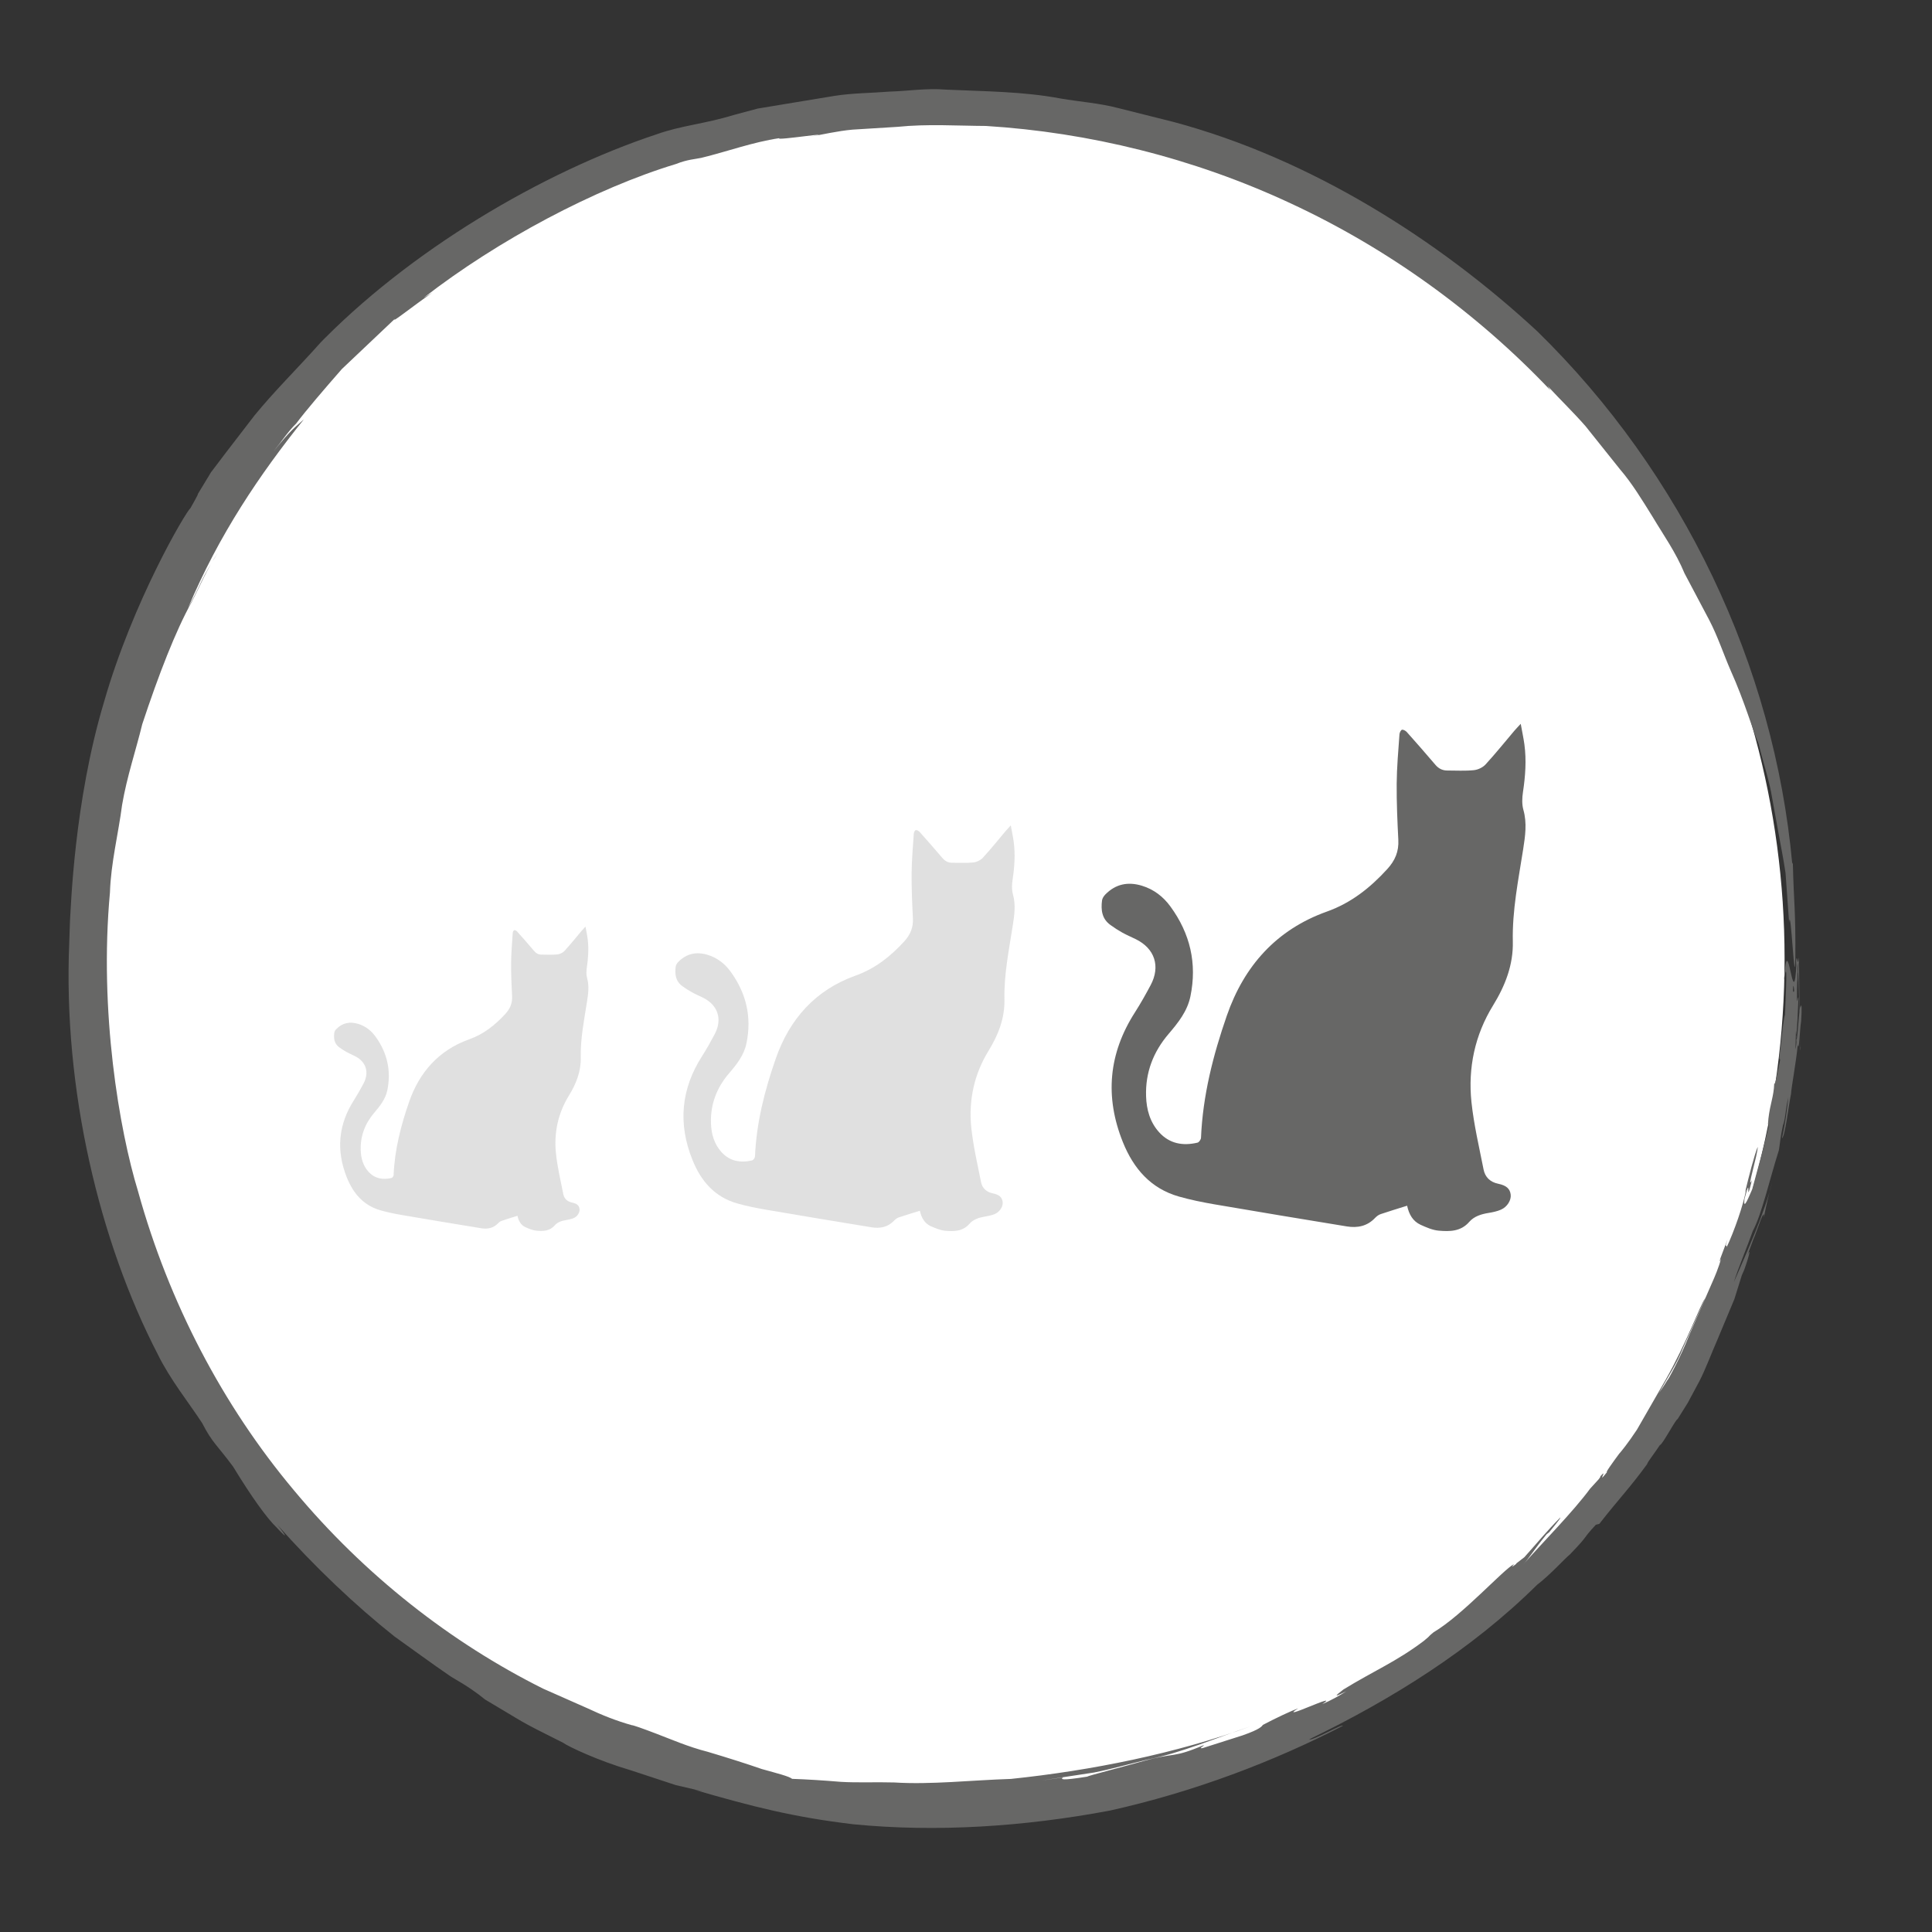
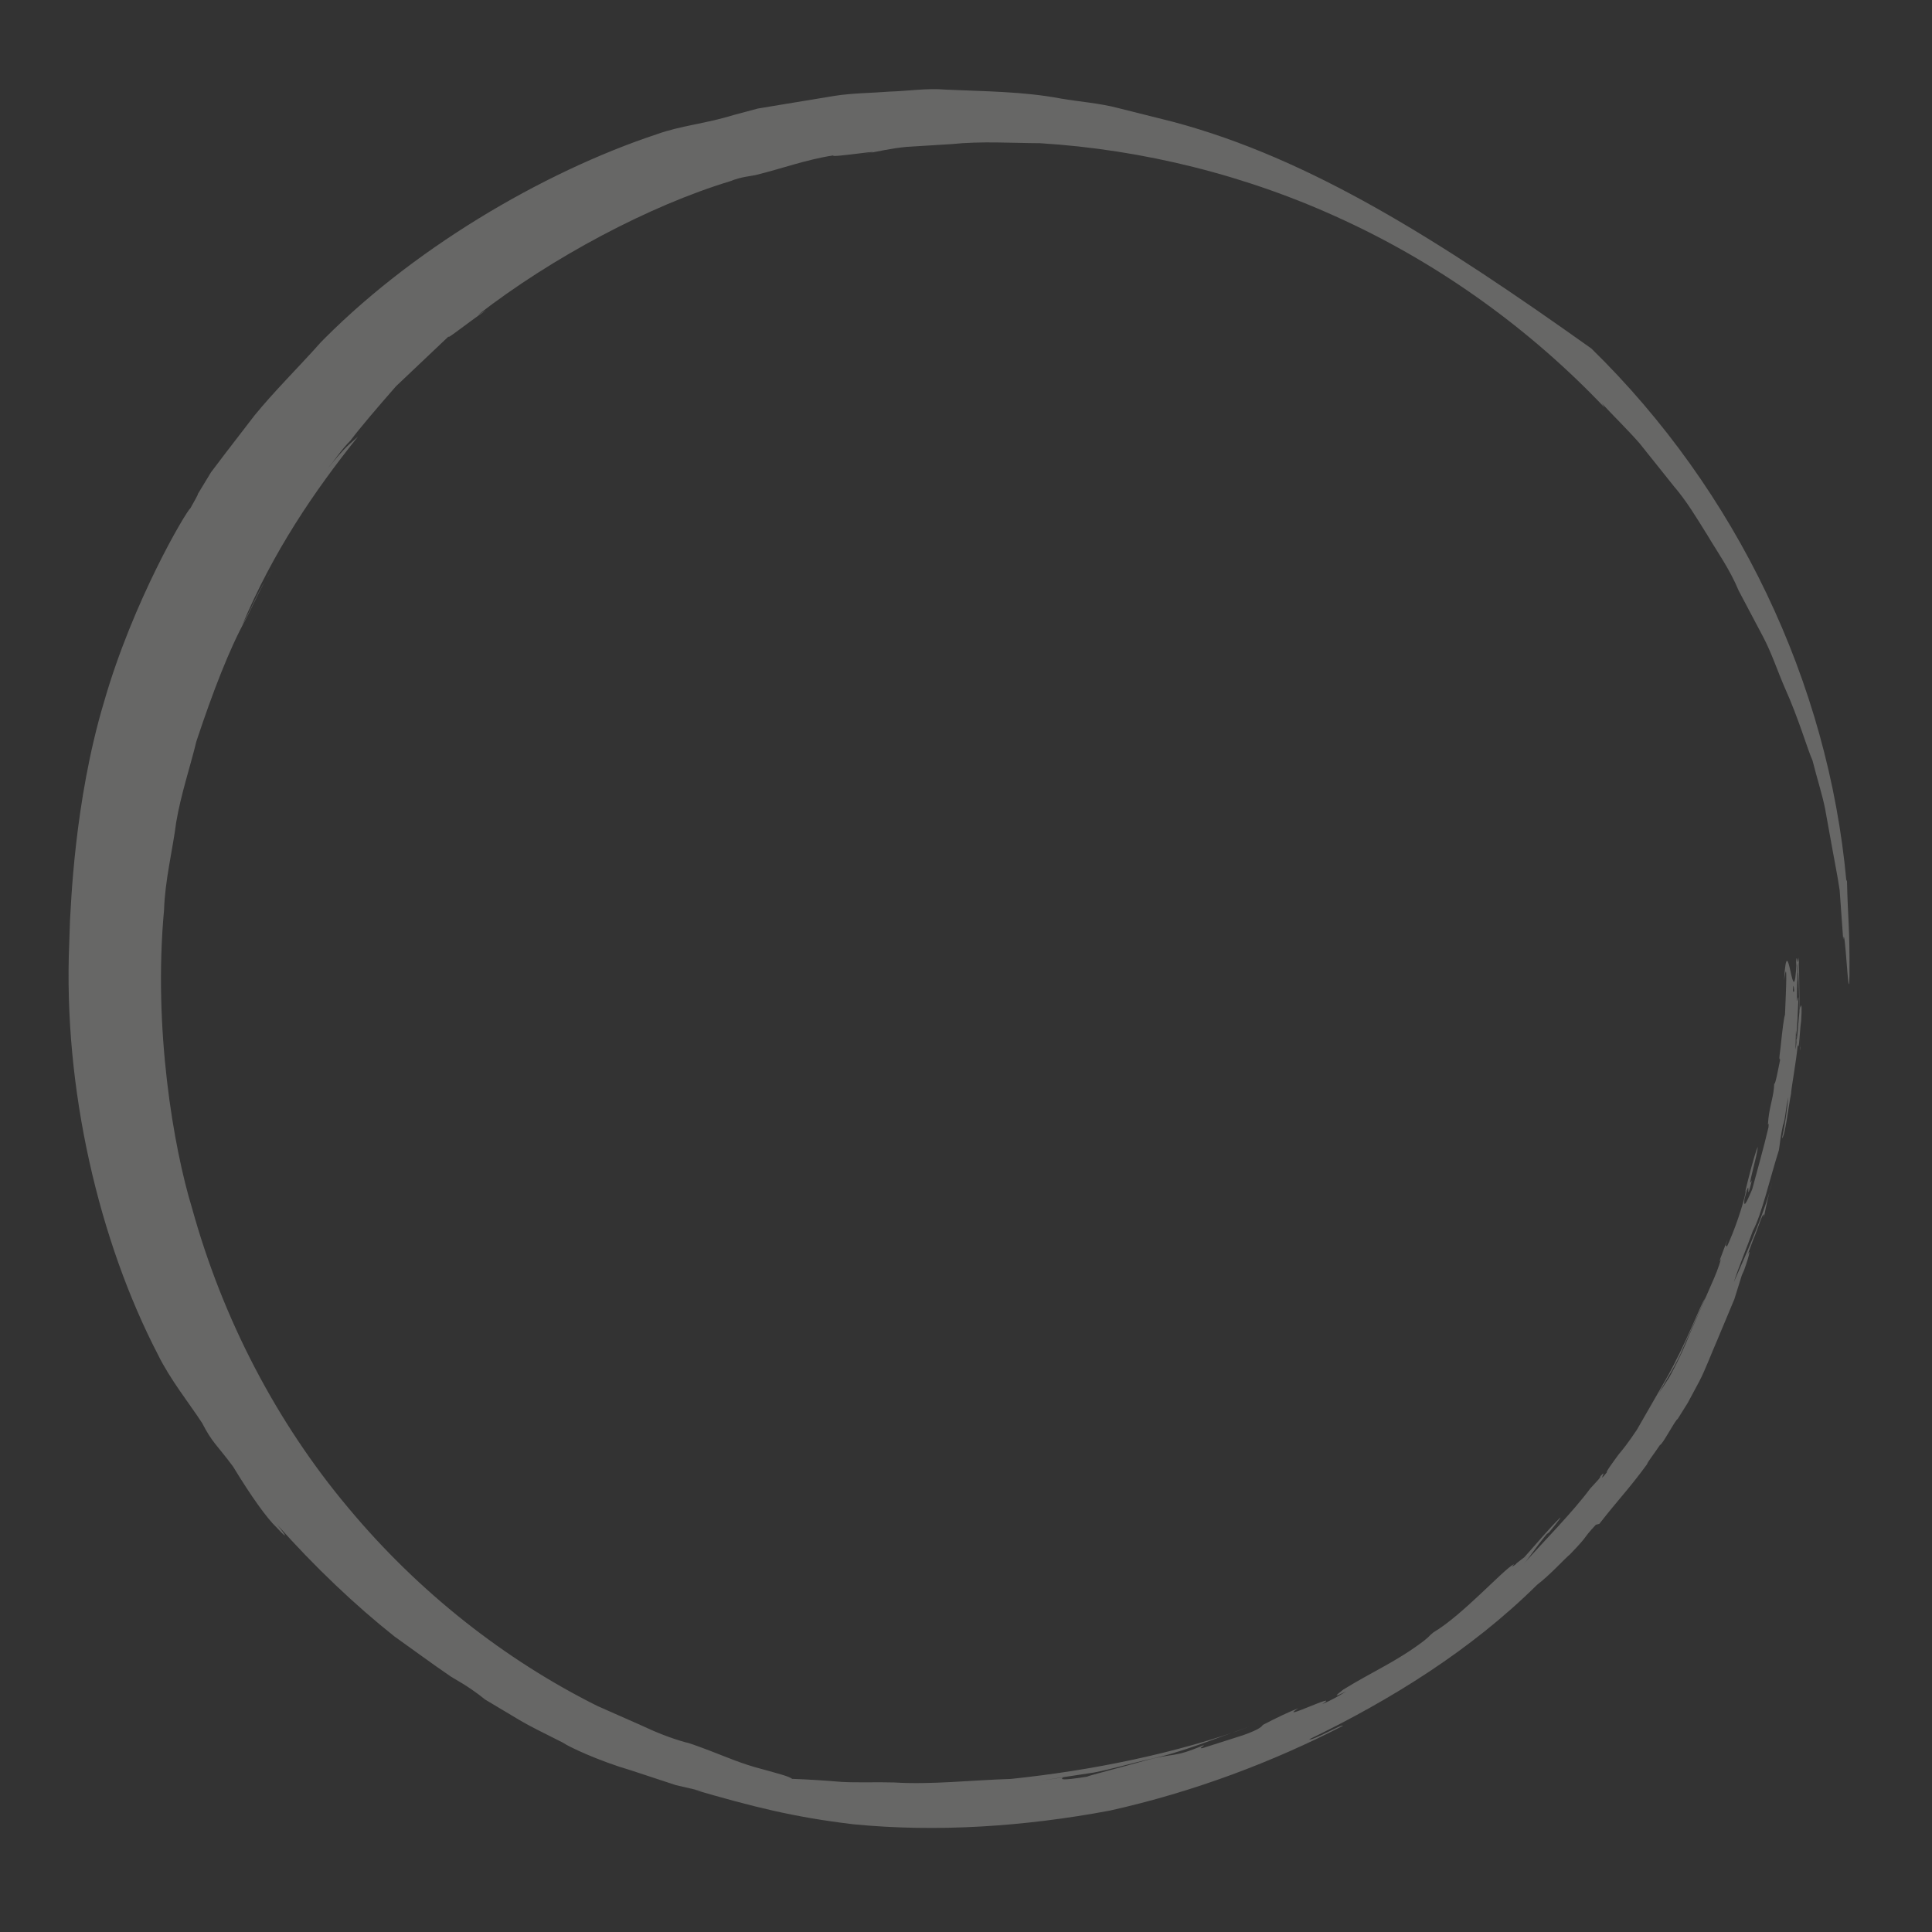
<svg xmlns="http://www.w3.org/2000/svg" version="1.1" id="Ebene_1" x="0px" y="0px" viewBox="0 0 283.46 283.46" style="enable-background:new 0 0 283.46 283.46;" xml:space="preserve">
  <rect x="0" y="0" width="283.46" height="283.46" fill="#333333" stroke="none" />
  <style type="text/css">
	.st0{fill:#FFFFFF;}
	.st1{fill:#83BC3E;}
	.st2{fill:#575756;}
	.st3{fill:#E30613;}
	.st4{fill:none;}
	.st5{fill:#D3E5B8;}
	.st6{fill:#676766;}
	.st7{fill:#FCD7B6;}
	.st8{fill:#F1E8E2;}
	.st9{fill:#E6F1F9;}
	.st10{fill:#FEE876;}
	.st11{fill:#CCB2A4;}
	.st12{fill:none;stroke:#676766;stroke-width:2;stroke-linecap:round;stroke-miterlimit:10;}
	.st13{clip-path:url(#SVGID_00000177448041707954851450000008662052103561647760_);}
	.st14{opacity:0.2;fill:#676766;}
	.st15{clip-path:url(#SVGID_00000002361705587898382040000010005035307081407902_);}
	.st16{clip-path:url(#SVGID_00000176012682938901264230000003594233751213799329_);}
	.st17{fill:#D8E7BF;}
	.st18{clip-path:url(#SVGID_00000095311912071824451750000017915825266693466553_);}
	.st19{fill:#F8F1B7;}
	.st20{clip-path:url(#SVGID_00000132079917770530428150000006789837973143190661_);}
	.st21{fill:#DB5956;}
	.st22{clip-path:url(#SVGID_00000023283369696683273010000002298265442569631900_);}
</style>
  <g>
-     <circle class="st0" cx="137.17" cy="140.64" r="124.66" />
-     <path class="st6" d="M155.96,260.78l-3.14,0.45c2.54-0.39,5.11-0.77,7.7-1.17c2.57-0.5,5.11-1.25,7.7-1.86   c5.23-1.05,10.17-3.22,15.23-4.9c-10.93,3.98-23.31,6.47-35.12,7.7c-5.94,0.19-11.71,0.86-17.13,0.52   c-2.71-0.08-5.34,0.06-7.84-0.09c-2.49-0.21-4.88-0.36-7.14-0.44c-0.43-0.37-2.16-0.8-4.45-1.44c-2.27-0.79-5.12-1.69-7.94-2.53   c-2.85-0.72-5.51-1.89-7.55-2.66c-2.04-0.78-3.44-1.27-3.57-1.24c-2.24-0.62-4.41-1.49-6.53-2.49c-2.17-0.96-4.34-1.92-6.49-2.87   c2.96,1.33,5.93,2.66,8.91,3.99c-2.98-1.34-5.95-2.66-8.91-3.99c-13.47-6.72-26.18-16.62-36.57-29.11   c-10.44-12.44-18.36-27.57-22.87-43.87c-2.74-8.95-5.73-26.38-4.12-43.83c0.14-4.37,1.24-8.64,1.78-12.84   c0.71-4.18,2.05-8.1,2.96-11.86c2.43-7.34,4.89-13.66,7.21-17.85c1.29-2.45,2.32-5.02,3.92-7.34c-2.52,3.9-2.21,4.07-4.41,8.15   c4.53-10.78,10.56-19.66,16.99-27.68c-1.35,1.23-1.73,1.33-4.45,4.69c1.12-1.35,2.07-2.85,3.33-4.09c1.44-1.92,4.04-4.95,6.7-7.99   c2.92-2.77,5.82-5.52,7.8-7.39c-0.74,0.86,2.46-1.72,5.45-3.8l-1.25,0.74c10.89-8.46,25.21-16.06,37.05-19.64   c1.6-0.65,2.92-0.72,3.68-0.89c3.82-0.93,7.55-2.31,11.45-2.89c-0.83,0.45,9.72-1.2,4.19-0.15c2.17-0.39,4.34-0.9,6.54-1.1   c2.23-0.14,4.42-0.27,6.61-0.41c4.4-0.45,8.74-0.15,12.97-0.13c15.05,0.93,30.43,4.69,44.68,11.34   c14.26,6.61,27.36,16.07,38.16,27.46l-0.43-0.65c1.87,2.02,3.8,3.88,5.56,5.89c1.67,2.09,3.35,4.2,5.05,6.32   c1.8,2.09,3.26,4.52,4.83,7.04c1.52,2.56,3.36,5.12,4.65,8.24c1.15,2.18,2.38,4.51,3.63,6.86c1.25,2.4,2.1,5.01,3.12,7.35   c2.11,4.69,3.29,8.93,4.09,10.72c0.68,2.71,1.43,4.99,1.85,7.11c0.38,2.11,0.73,4.04,1.08,5.97c0.34,1.92,0.74,3.83,1.05,5.95   c0.16,2.17,0.32,4.51,0.52,7.23c0.26-2.85,0.82,10.69,0.92,5.28c0.05-7.36-0.22-7.76-0.37-14.03l-0.08,0.2   c-2.66-29.15-16.08-57.3-37.42-78.16C211,35.14,192.28,23.28,172.21,17.9c-2.7-0.68-5.43-1.36-8.17-2.05   c-2.73-0.72-5.59-0.91-8.39-1.39c-5.6-1.06-11.31-1.05-16.88-1.31c-2.79-0.24-5.55,0.21-8.27,0.29c-2.72,0.22-5.42,0.21-8.02,0.62   c-2.6,0.43-5.15,0.85-7.64,1.26c-1.24,0.21-2.47,0.41-3.68,0.61c-1.18,0.32-2.35,0.63-3.5,0.94c-4.34,1.33-7.68,1.53-11.34,2.84   c-16.62,5.51-36.31,17-50.02,31.3c0.25-0.28,0.5-0.53,0.68-0.68c-3.5,3.89-6.78,7.12-9.66,10.65c-1.39,1.81-2.78,3.62-4.2,5.46   c-0.71,0.94-1.43,1.89-2.16,2.85c-0.63,1.04-1.28,2.1-1.94,3.2c0.11,0.01-0.71,1.37-1.07,2.05c-0.7,0.57-8.46,13.7-12.69,28.46   c-4.42,14.72-4.85,30.3-4.99,32.06c-0.04,1.06-0.07,2.16-0.11,3.27c-0.92,21.51,4.44,43.9,13.01,60.41   c1.77,3.63,4.65,7.22,6.49,10.05c1.5,2.93,2.2,3.22,4.54,6.39c2.61,4.29,4.93,7.56,6.44,8.99c1.41,1.53,1.65,1.54,0.03-0.48   c5.47,6.17,11.48,11.87,17.22,16.42c2.77,1.97,5.48,3.98,8.3,5.9c2.52,1.45,3.83,2.4,4.98,3.34c6.41,3.78,4.42,2.83,11.42,6.33   c0.78,0.57,5.22,2.67,9.98,4.06c2.34,0.77,4.71,1.55,6.59,2.17c1.95,0.44,3.43,0.79,3.95,0.95l-1.25-0.27   c8.65,2.5,14.51,4.01,23.31,5.06c12.27,1.21,25.21,0.34,37.65-2c12.38-2.75,24.05-7.2,34.2-12.44c0.05-0.38-4.5,2.25-4.93,1.98   c12.03-5.83,23.74-13.08,33.43-22.67c1.96-1.5,3.96-3.75,4.83-4.47c3.02-3.14,1.62-2.01,3.79-4.34l0.51-0.13   c2.86-3.67,4.42-5.2,7.01-8.76c0.03-0.27,1.03-1.52,1.89-2.82c0.3,0.1,2.49-4.12,2.61-3.78l0-0.05c0.49-0.79,0.81-1.29,1.47-2.35   c0.22-0.41,0.87-1.63,1.74-3.25c0.85-1.65,1.66-3.84,2.59-5.97c0.89-2.13,1.78-4.27,2.5-5.98c0.54-1.74,0.95-3.06,1.1-3.52   l0.34-0.77c0.85-2.35,1-3.42,0.45-2.08l1.07-2.88l-0.1,0.34l1.06-2.86c0.23-0.52,0.48-1.11,0.41-0.22   c0.33-1.71,0.76-3.61,1.25-5.27c-1.16,4.69-3.66,10.16-5.65,14.75c0.61-1.97,2.04-5.4,2.78-7.51c1.3-2.38,2.52-7.75,3.82-11.83   c0.17-0.93,0.16-1.59,0.6-3.67c0.39-0.98,0.36-2.38,0.79-4.1c-0.21,2.03-0.47,4.01-0.94,6.02c0.47-0.26,0.99-4.93,1.34-6.53   c0.01-0.77,0.76-4.7,0.98-7.2c0.21,1.12,0.28-2.01,0.5-3.49c0.12-1.69,0.07-2.78-0.06-2.1c-0.26-0.56-0.52,6.71-0.7,4.33   c0.17-0.61,0.29-3.92,0.37-5.69c-0.16-0.03-0.18,1.21-0.28,0.05c0.13-1.97,0.05-4.07,0.27-5.2c0.03,0.37-0.04,1.18-0.08,1.76   c0.15-2.6,0.33,14.03,0.41,10.7c-0.18,0.83-0.2-14.76-0.3-13.02c-0.15,1.56-0.24-1.12-0.37,0.5l0.1,1.8   c-0.17,2.21-0.5,3.11-0.57,2.33c0.22-3.72,0.55,10.6,0.55,7.42c-0.06,0.43-0.06,0.86-0.17,1.28c0.03-1.35,0.08-4.96,0.33-6.34   c-0.16-0.02-0.12-1.83-0.1-3.34l0.05-0.53c0-1.55,0.14-3.72-0.12-2.71c-0.43,9.05-1.31-5.94-1.84,2.78   c0.53-3.64,0.3,1.24,0.14,5.07c-0.15,0.36-0.37,2.06-0.65,4.79c-0.33,2.36-0.08,1.4-0.07,1.86c-0.28,1.3-0.72,3.79-0.86,3.44   c-0.06,1.87-0.59,2.91-0.85,5.12c-0.2,1.96,0.11-0.11,0.01,1.28c-0.66,2.87-1.79,6.85-2.39,9.11c-0.39,0.84-1.37,3.41-1.13,1.4   c1.14-4.29-0.01,1.76,1.09-2.74c-0.88,1.83,0.92-4,0.84-4.88c-0.54,1.39-1.28,4.27-1.86,6.7l0.17-0.47   c-0.35,2.18-1.83,6.34-2.86,8.49c0.06-0.57-0.39,0.36,0.13-1.16l-1.06,2.82c-0.09,0.38-0.18,0.76,0.14-0.04   c-0.39,1.38-0.94,2.69-1.39,3.69c-0.28,0.64-1.65,3.78-3.24,7.42c-1.44,3.67-3.32,7-3.26,6.75c-1.13,1.87-1.59,2.21-2.57,4.1   c0,0.06,0.64-1.04,1.6-2.68c0.91-1.67,2.32-3.77,3.22-6.05c2-4.46,3.83-8.59,3.23-7.29c-0.59,0.74-2.72,6.56-5.75,11.88   c-1.54,2.67-3.06,5.32-4.22,7.34c-1.3,1.97-2.37,3.28-2.61,3.53c-0.96,1.3-2.1,2.88-1.76,2.67c-1.69,2.15,0.27-0.83-1.01,0.65   c-0.01,0.05,0.15-0.08-0.22,0.41l-1.26,1.38c-2.51,3.41-6.91,7.83-9.84,11.15c0.88-0.94,1.64-2.24,3.45-4.45l0.39-0.31   c0.24-0.33,1.77-2.1,1.62-2.15c-1.91,1.91-3.37,3.7-5.27,5.82c-0.41,0.32-0.87,0.67-1.23,0.95l0.07,0.01   c-0.75,0.56-0.69,0.48-0.48,0.21l0.12-0.16c-1.56,0.79-7.52,7.47-11.81,10.01c-1.12,0.92-0.06,0.14-1.46,1.29   c-4.02,3.03-7.3,4.36-11.76,7.1c-1.34,1.03-1.42,1.17,0.41,0.28c-1.13,0.69-2.28,1.35-3.51,1.86c3.01-2-6.88,2.79-3.53,0.62   c-1.09,0.4-3.22,1.4-5.18,2.43c-0.16,0.2-0.35,0.62-2.98,1.54c-3.69,1.17-2.74,0.87-5.87,1.87c-0.76,0.11,0.32-0.36,0.15-0.43   c-4.55,1.94-4.17,1.05-8.63,2.27c-2.79,0.8-8.35,2.22-8.47,2.35C155.64,261.28,155.61,261.07,155.96,260.78z" />
-     <path class="st14" d="M75.92,178.38c-0.82,0.26-1.58,0.48-2.32,0.74c-0.18,0.06-0.36,0.19-0.5,0.34c-0.69,0.73-1.55,0.9-2.48,0.75   c-3.9-0.64-7.8-1.28-11.69-1.95c-1.04-0.18-2.08-0.39-3.09-0.68c-2.49-0.71-4-2.46-4.94-4.79c-1.61-3.99-1.27-7.81,1.07-11.44   c0.49-0.77,0.94-1.57,1.37-2.38c0.88-1.66,0.36-3.23-1.32-4.05c-0.39-0.19-0.79-0.36-1.17-0.57c-0.36-0.2-0.72-0.43-1.06-0.68   c-0.76-0.54-0.85-1.33-0.74-2.17c0.02-0.18,0.16-0.38,0.29-0.51c0.91-0.93,1.99-1.14,3.21-0.77c1.05,0.32,1.88,0.96,2.52,1.83   c1.73,2.37,2.35,5.01,1.76,7.9c-0.27,1.31-1.08,2.32-1.92,3.31c-1.35,1.58-2.05,3.4-1.99,5.48c0.04,1.18,0.34,2.29,1.15,3.18   c0.92,1.01,2.09,1.21,3.37,0.91c0.14-0.03,0.31-0.28,0.31-0.43c0.15-3.71,1.07-7.28,2.28-10.75c1.52-4.37,4.37-7.57,8.8-9.16   c2.14-0.76,3.81-2.09,5.32-3.74c0.7-0.77,1.03-1.56,0.98-2.58c-0.08-1.64-0.16-3.29-0.14-4.94c0.01-1.46,0.15-2.91,0.24-4.37   c0.01-0.14,0.12-0.37,0.22-0.39c0.12-0.02,0.32,0.09,0.42,0.2c0.85,0.95,1.69,1.91,2.52,2.88c0.28,0.33,0.62,0.51,1.05,0.51   c0.78,0,1.56,0.05,2.33-0.03c0.37-0.04,0.79-0.24,1.04-0.5c0.88-0.96,1.7-1.98,2.54-2.98c0.15-0.18,0.31-0.34,0.55-0.6   c0.12,0.68,0.25,1.24,0.32,1.82c0.18,1.4,0.08,2.79-0.12,4.18c-0.08,0.51-0.1,1.08,0.04,1.57c0.33,1.17,0.16,2.31-0.02,3.46   c-0.42,2.7-0.97,5.38-0.91,8.14c0.05,2.05-0.67,3.89-1.74,5.62c-1.6,2.6-2.22,5.48-1.9,8.5c0.21,2,0.68,3.97,1.07,5.94   c0.13,0.67,0.58,1.11,1.29,1.26c0.73,0.15,1.04,0.44,1.1,0.96c0.06,0.48-0.31,1.08-0.87,1.32c-0.34,0.14-0.71,0.22-1.07,0.28   c-0.65,0.1-1.28,0.3-1.71,0.79c-0.75,0.86-1.73,0.86-2.7,0.77c-0.54-0.05-1.08-0.29-1.59-0.51   C76.43,179.75,76.09,179.15,75.92,178.38z" />
-     <path class="st14" d="M134.96,177.64c-1.09,0.34-2.1,0.64-3.1,0.98c-0.24,0.08-0.48,0.26-0.66,0.45c-0.92,0.98-2.07,1.2-3.31,1   c-5.2-0.85-10.4-1.71-15.59-2.6c-1.38-0.24-2.77-0.52-4.12-0.9c-3.32-0.94-5.34-3.29-6.58-6.38c-2.15-5.32-1.69-10.41,1.42-15.26   c0.66-1.03,1.26-2.1,1.83-3.18c1.18-2.21,0.49-4.31-1.76-5.4c-0.52-0.25-1.06-0.48-1.56-0.76c-0.49-0.27-0.96-0.58-1.41-0.9   c-1.01-0.72-1.13-1.78-0.98-2.89c0.03-0.24,0.21-0.5,0.39-0.68c1.21-1.23,2.66-1.52,4.29-1.03c1.4,0.43,2.51,1.28,3.36,2.45   c2.31,3.16,3.14,6.67,2.34,10.53c-0.36,1.75-1.43,3.1-2.56,4.41c-1.8,2.1-2.74,4.53-2.65,7.31c0.05,1.57,0.46,3.05,1.54,4.24   c1.22,1.35,2.79,1.62,4.5,1.22c0.18-0.04,0.41-0.37,0.42-0.57c0.21-4.95,1.42-9.7,3.04-14.34c2.03-5.83,5.82-10.1,11.74-12.21   c2.85-1.02,5.08-2.79,7.09-4.98c0.94-1.02,1.37-2.08,1.3-3.44c-0.11-2.19-0.21-4.39-0.19-6.59c0.02-1.94,0.19-3.88,0.32-5.82   c0.01-0.19,0.16-0.49,0.3-0.51c0.16-0.03,0.43,0.12,0.56,0.27c1.13,1.27,2.25,2.55,3.35,3.84c0.38,0.44,0.83,0.68,1.4,0.68   c1.04,0,2.08,0.06,3.11-0.04c0.49-0.05,1.06-0.32,1.39-0.67c1.18-1.28,2.27-2.64,3.39-3.97c0.2-0.23,0.41-0.45,0.73-0.8   c0.16,0.9,0.33,1.66,0.43,2.42c0.25,1.87,0.11,3.72-0.17,5.57c-0.1,0.69-0.13,1.44,0.05,2.1c0.44,1.56,0.22,3.07-0.02,4.61   c-0.56,3.6-1.3,7.17-1.22,10.85c0.06,2.73-0.9,5.18-2.32,7.5c-2.14,3.47-2.96,7.31-2.54,11.33c0.28,2.66,0.9,5.29,1.42,7.93   c0.18,0.9,0.77,1.48,1.72,1.67c0.97,0.2,1.38,0.59,1.46,1.28c0.08,0.64-0.41,1.44-1.16,1.76c-0.45,0.19-0.95,0.29-1.43,0.37   c-0.86,0.14-1.71,0.4-2.27,1.05c-1,1.15-2.3,1.15-3.6,1.03c-0.72-0.07-1.44-0.39-2.12-0.68   C135.65,179.47,135.19,178.67,134.96,177.64z" />
-     <path class="st6" d="M206.45,176.9c-1.37,0.43-2.63,0.81-3.87,1.23c-0.31,0.1-0.6,0.32-0.83,0.56c-1.15,1.22-2.58,1.5-4.14,1.25   c-6.5-1.06-12.99-2.14-19.48-3.25c-1.73-0.3-3.46-0.65-5.15-1.13c-4.15-1.18-6.67-4.11-8.23-7.98c-2.68-6.66-2.11-13.01,1.78-19.07   c0.82-1.28,1.57-2.62,2.29-3.97c1.47-2.76,0.61-5.38-2.19-6.75c-0.65-0.32-1.32-0.6-1.95-0.95c-0.61-0.34-1.2-0.72-1.76-1.13   c-1.26-0.9-1.41-2.22-1.23-3.61c0.04-0.3,0.26-0.63,0.48-0.86c1.51-1.54,3.32-1.91,5.36-1.29c1.75,0.53,3.14,1.6,4.2,3.06   c2.89,3.96,3.92,8.34,2.93,13.16c-0.45,2.19-1.79,3.87-3.2,5.52c-2.25,2.63-3.42,5.66-3.31,9.14c0.06,1.96,0.57,3.81,1.92,5.3   c1.53,1.69,3.49,2.02,5.62,1.52c0.23-0.05,0.51-0.46,0.52-0.72c0.26-6.19,1.78-12.13,3.79-17.92c2.53-7.29,7.28-12.62,14.67-15.26   c3.56-1.27,6.35-3.48,8.86-6.23c1.17-1.28,1.72-2.6,1.63-4.3c-0.14-2.74-0.26-5.49-0.24-8.23c0.02-2.43,0.24-4.86,0.41-7.28   c0.02-0.23,0.21-0.61,0.37-0.64c0.21-0.04,0.53,0.15,0.7,0.33c1.41,1.59,2.82,3.18,4.19,4.8c0.47,0.56,1.04,0.85,1.75,0.85   c1.3,0,2.6,0.08,3.89-0.05c0.61-0.06,1.32-0.39,1.73-0.84c1.47-1.6,2.83-3.3,4.24-4.96c0.25-0.29,0.52-0.57,0.92-1   c0.2,1.13,0.41,2.07,0.54,3.03c0.31,2.33,0.14,4.65-0.21,6.97c-0.13,0.86-0.17,1.8,0.06,2.62c0.55,1.95,0.27,3.84-0.03,5.77   c-0.7,4.5-1.62,8.96-1.52,13.56c0.08,3.41-1.12,6.48-2.9,9.37c-2.67,4.34-3.69,9.14-3.17,14.16c0.35,3.33,1.13,6.61,1.78,9.91   c0.22,1.12,0.97,1.85,2.15,2.09c1.21,0.25,1.73,0.74,1.83,1.61c0.09,0.8-0.51,1.8-1.45,2.2c-0.56,0.24-1.18,0.37-1.79,0.47   c-1.08,0.17-2.13,0.5-2.84,1.31c-1.25,1.44-2.88,1.43-4.5,1.29c-0.9-0.08-1.8-0.48-2.64-0.86   C207.3,179.18,206.73,178.19,206.45,176.9z" />
+     <path class="st6" d="M155.96,260.78l-3.14,0.45c2.54-0.39,5.11-0.77,7.7-1.17c2.57-0.5,5.11-1.25,7.7-1.86   c5.23-1.05,10.17-3.22,15.23-4.9c-10.93,3.98-23.31,6.47-35.12,7.7c-5.94,0.19-11.71,0.86-17.13,0.52   c-2.71-0.08-5.34,0.06-7.84-0.09c-2.49-0.21-4.88-0.36-7.14-0.44c-0.43-0.37-2.16-0.8-4.45-1.44c-2.85-0.72-5.51-1.89-7.55-2.66c-2.04-0.78-3.44-1.27-3.57-1.24c-2.24-0.62-4.41-1.49-6.53-2.49c-2.17-0.96-4.34-1.92-6.49-2.87   c2.96,1.33,5.93,2.66,8.91,3.99c-2.98-1.34-5.95-2.66-8.91-3.99c-13.47-6.72-26.18-16.62-36.57-29.11   c-10.44-12.44-18.36-27.57-22.87-43.87c-2.74-8.95-5.73-26.38-4.12-43.83c0.14-4.37,1.24-8.64,1.78-12.84   c0.71-4.18,2.05-8.1,2.96-11.86c2.43-7.34,4.89-13.66,7.21-17.85c1.29-2.45,2.32-5.02,3.92-7.34c-2.52,3.9-2.21,4.07-4.41,8.15   c4.53-10.78,10.56-19.66,16.99-27.68c-1.35,1.23-1.73,1.33-4.45,4.69c1.12-1.35,2.07-2.85,3.33-4.09c1.44-1.92,4.04-4.95,6.7-7.99   c2.92-2.77,5.82-5.52,7.8-7.39c-0.74,0.86,2.46-1.72,5.45-3.8l-1.25,0.74c10.89-8.46,25.21-16.06,37.05-19.64   c1.6-0.65,2.92-0.72,3.68-0.89c3.82-0.93,7.55-2.31,11.45-2.89c-0.83,0.45,9.72-1.2,4.19-0.15c2.17-0.39,4.34-0.9,6.54-1.1   c2.23-0.14,4.42-0.27,6.61-0.41c4.4-0.45,8.74-0.15,12.97-0.13c15.05,0.93,30.43,4.69,44.68,11.34   c14.26,6.61,27.36,16.07,38.16,27.46l-0.43-0.65c1.87,2.02,3.8,3.88,5.56,5.89c1.67,2.09,3.35,4.2,5.05,6.32   c1.8,2.09,3.26,4.52,4.83,7.04c1.52,2.56,3.36,5.12,4.65,8.24c1.15,2.18,2.38,4.51,3.63,6.86c1.25,2.4,2.1,5.01,3.12,7.35   c2.11,4.69,3.29,8.93,4.09,10.72c0.68,2.71,1.43,4.99,1.85,7.11c0.38,2.11,0.73,4.04,1.08,5.97c0.34,1.92,0.74,3.83,1.05,5.95   c0.16,2.17,0.32,4.51,0.52,7.23c0.26-2.85,0.82,10.69,0.92,5.28c0.05-7.36-0.22-7.76-0.37-14.03l-0.08,0.2   c-2.66-29.15-16.08-57.3-37.42-78.16C211,35.14,192.28,23.28,172.21,17.9c-2.7-0.68-5.43-1.36-8.17-2.05   c-2.73-0.72-5.59-0.91-8.39-1.39c-5.6-1.06-11.31-1.05-16.88-1.31c-2.79-0.24-5.55,0.21-8.27,0.29c-2.72,0.22-5.42,0.21-8.02,0.62   c-2.6,0.43-5.15,0.85-7.64,1.26c-1.24,0.21-2.47,0.41-3.68,0.61c-1.18,0.32-2.35,0.63-3.5,0.94c-4.34,1.33-7.68,1.53-11.34,2.84   c-16.62,5.51-36.31,17-50.02,31.3c0.25-0.28,0.5-0.53,0.68-0.68c-3.5,3.89-6.78,7.12-9.66,10.65c-1.39,1.81-2.78,3.62-4.2,5.46   c-0.71,0.94-1.43,1.89-2.16,2.85c-0.63,1.04-1.28,2.1-1.94,3.2c0.11,0.01-0.71,1.37-1.07,2.05c-0.7,0.57-8.46,13.7-12.69,28.46   c-4.42,14.72-4.85,30.3-4.99,32.06c-0.04,1.06-0.07,2.16-0.11,3.27c-0.92,21.51,4.44,43.9,13.01,60.41   c1.77,3.63,4.65,7.22,6.49,10.05c1.5,2.93,2.2,3.22,4.54,6.39c2.61,4.29,4.93,7.56,6.44,8.99c1.41,1.53,1.65,1.54,0.03-0.48   c5.47,6.17,11.48,11.87,17.22,16.42c2.77,1.97,5.48,3.98,8.3,5.9c2.52,1.45,3.83,2.4,4.98,3.34c6.41,3.78,4.42,2.83,11.42,6.33   c0.78,0.57,5.22,2.67,9.98,4.06c2.34,0.77,4.71,1.55,6.59,2.17c1.95,0.44,3.43,0.79,3.95,0.95l-1.25-0.27   c8.65,2.5,14.51,4.01,23.31,5.06c12.27,1.21,25.21,0.34,37.65-2c12.38-2.75,24.05-7.2,34.2-12.44c0.05-0.38-4.5,2.25-4.93,1.98   c12.03-5.83,23.74-13.08,33.43-22.67c1.96-1.5,3.96-3.75,4.83-4.47c3.02-3.14,1.62-2.01,3.79-4.34l0.51-0.13   c2.86-3.67,4.42-5.2,7.01-8.76c0.03-0.27,1.03-1.52,1.89-2.82c0.3,0.1,2.49-4.12,2.61-3.78l0-0.05c0.49-0.79,0.81-1.29,1.47-2.35   c0.22-0.41,0.87-1.63,1.74-3.25c0.85-1.65,1.66-3.84,2.59-5.97c0.89-2.13,1.78-4.27,2.5-5.98c0.54-1.74,0.95-3.06,1.1-3.52   l0.34-0.77c0.85-2.35,1-3.42,0.45-2.08l1.07-2.88l-0.1,0.34l1.06-2.86c0.23-0.52,0.48-1.11,0.41-0.22   c0.33-1.71,0.76-3.61,1.25-5.27c-1.16,4.69-3.66,10.16-5.65,14.75c0.61-1.97,2.04-5.4,2.78-7.51c1.3-2.38,2.52-7.75,3.82-11.83   c0.17-0.93,0.16-1.59,0.6-3.67c0.39-0.98,0.36-2.38,0.79-4.1c-0.21,2.03-0.47,4.01-0.94,6.02c0.47-0.26,0.99-4.93,1.34-6.53   c0.01-0.77,0.76-4.7,0.98-7.2c0.21,1.12,0.28-2.01,0.5-3.49c0.12-1.69,0.07-2.78-0.06-2.1c-0.26-0.56-0.52,6.71-0.7,4.33   c0.17-0.61,0.29-3.92,0.37-5.69c-0.16-0.03-0.18,1.21-0.28,0.05c0.13-1.97,0.05-4.07,0.27-5.2c0.03,0.37-0.04,1.18-0.08,1.76   c0.15-2.6,0.33,14.03,0.41,10.7c-0.18,0.83-0.2-14.76-0.3-13.02c-0.15,1.56-0.24-1.12-0.37,0.5l0.1,1.8   c-0.17,2.21-0.5,3.11-0.57,2.33c0.22-3.72,0.55,10.6,0.55,7.42c-0.06,0.43-0.06,0.86-0.17,1.28c0.03-1.35,0.08-4.96,0.33-6.34   c-0.16-0.02-0.12-1.83-0.1-3.34l0.05-0.53c0-1.55,0.14-3.72-0.12-2.71c-0.43,9.05-1.31-5.94-1.84,2.78   c0.53-3.64,0.3,1.24,0.14,5.07c-0.15,0.36-0.37,2.06-0.65,4.79c-0.33,2.36-0.08,1.4-0.07,1.86c-0.28,1.3-0.72,3.79-0.86,3.44   c-0.06,1.87-0.59,2.91-0.85,5.12c-0.2,1.96,0.11-0.11,0.01,1.28c-0.66,2.87-1.79,6.85-2.39,9.11c-0.39,0.84-1.37,3.41-1.13,1.4   c1.14-4.29-0.01,1.76,1.09-2.74c-0.88,1.83,0.92-4,0.84-4.88c-0.54,1.39-1.28,4.27-1.86,6.7l0.17-0.47   c-0.35,2.18-1.83,6.34-2.86,8.49c0.06-0.57-0.39,0.36,0.13-1.16l-1.06,2.82c-0.09,0.38-0.18,0.76,0.14-0.04   c-0.39,1.38-0.94,2.69-1.39,3.69c-0.28,0.64-1.65,3.78-3.24,7.42c-1.44,3.67-3.32,7-3.26,6.75c-1.13,1.87-1.59,2.21-2.57,4.1   c0,0.06,0.64-1.04,1.6-2.68c0.91-1.67,2.32-3.77,3.22-6.05c2-4.46,3.83-8.59,3.23-7.29c-0.59,0.74-2.72,6.56-5.75,11.88   c-1.54,2.67-3.06,5.32-4.22,7.34c-1.3,1.97-2.37,3.28-2.61,3.53c-0.96,1.3-2.1,2.88-1.76,2.67c-1.69,2.15,0.27-0.83-1.01,0.65   c-0.01,0.05,0.15-0.08-0.22,0.41l-1.26,1.38c-2.51,3.41-6.91,7.83-9.84,11.15c0.88-0.94,1.64-2.24,3.45-4.45l0.39-0.31   c0.24-0.33,1.77-2.1,1.62-2.15c-1.91,1.91-3.37,3.7-5.27,5.82c-0.41,0.32-0.87,0.67-1.23,0.95l0.07,0.01   c-0.75,0.56-0.69,0.48-0.48,0.21l0.12-0.16c-1.56,0.79-7.52,7.47-11.81,10.01c-1.12,0.92-0.06,0.14-1.46,1.29   c-4.02,3.03-7.3,4.36-11.76,7.1c-1.34,1.03-1.42,1.17,0.41,0.28c-1.13,0.69-2.28,1.35-3.51,1.86c3.01-2-6.88,2.79-3.53,0.62   c-1.09,0.4-3.22,1.4-5.18,2.43c-0.16,0.2-0.35,0.62-2.98,1.54c-3.69,1.17-2.74,0.87-5.87,1.87c-0.76,0.11,0.32-0.36,0.15-0.43   c-4.55,1.94-4.17,1.05-8.63,2.27c-2.79,0.8-8.35,2.22-8.47,2.35C155.64,261.28,155.61,261.07,155.96,260.78z" />
  </g>
</svg>